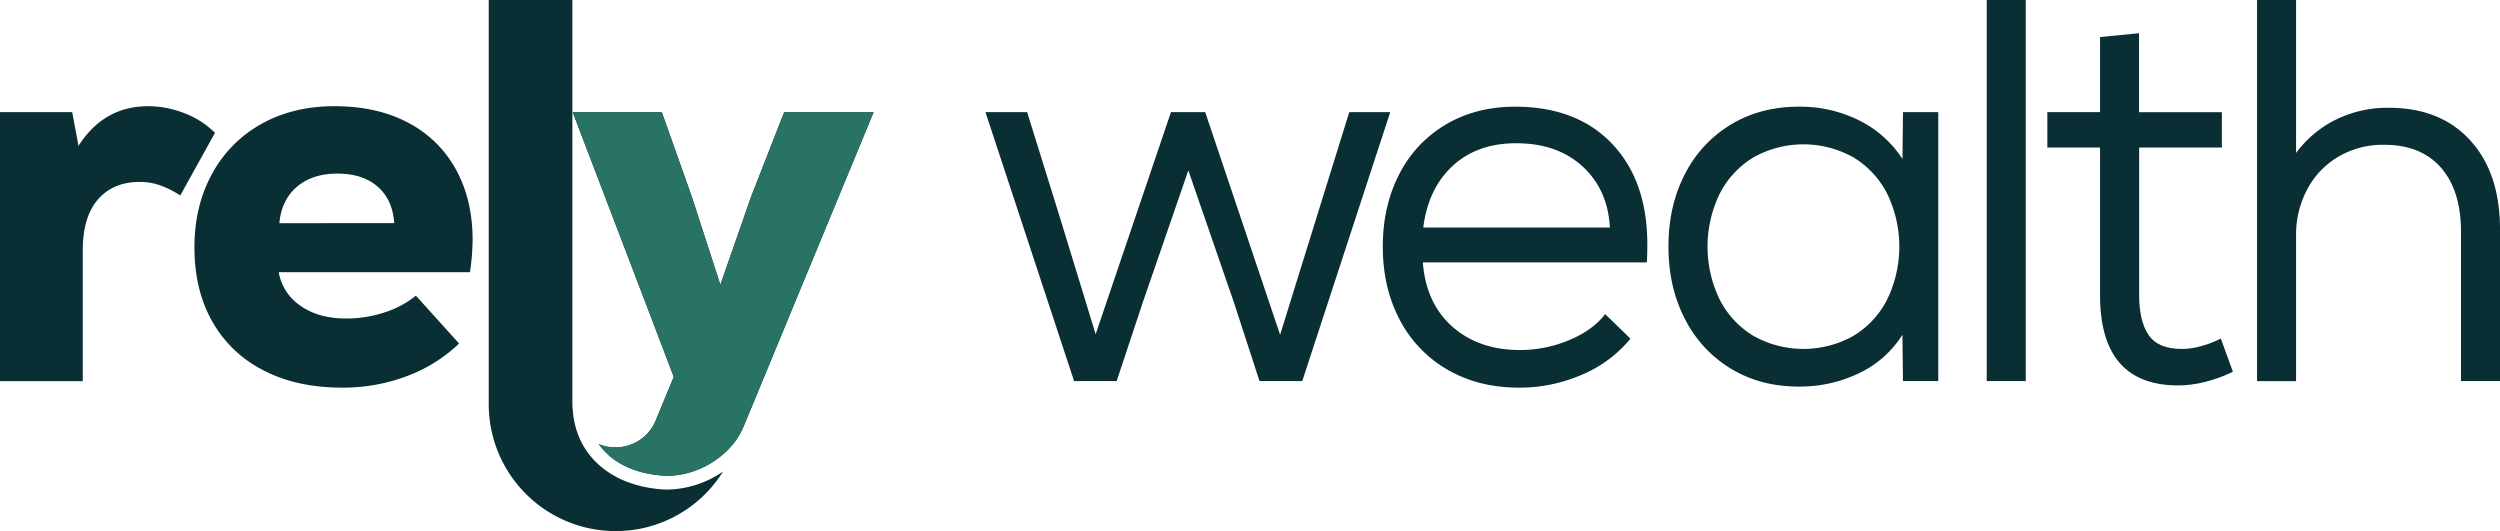
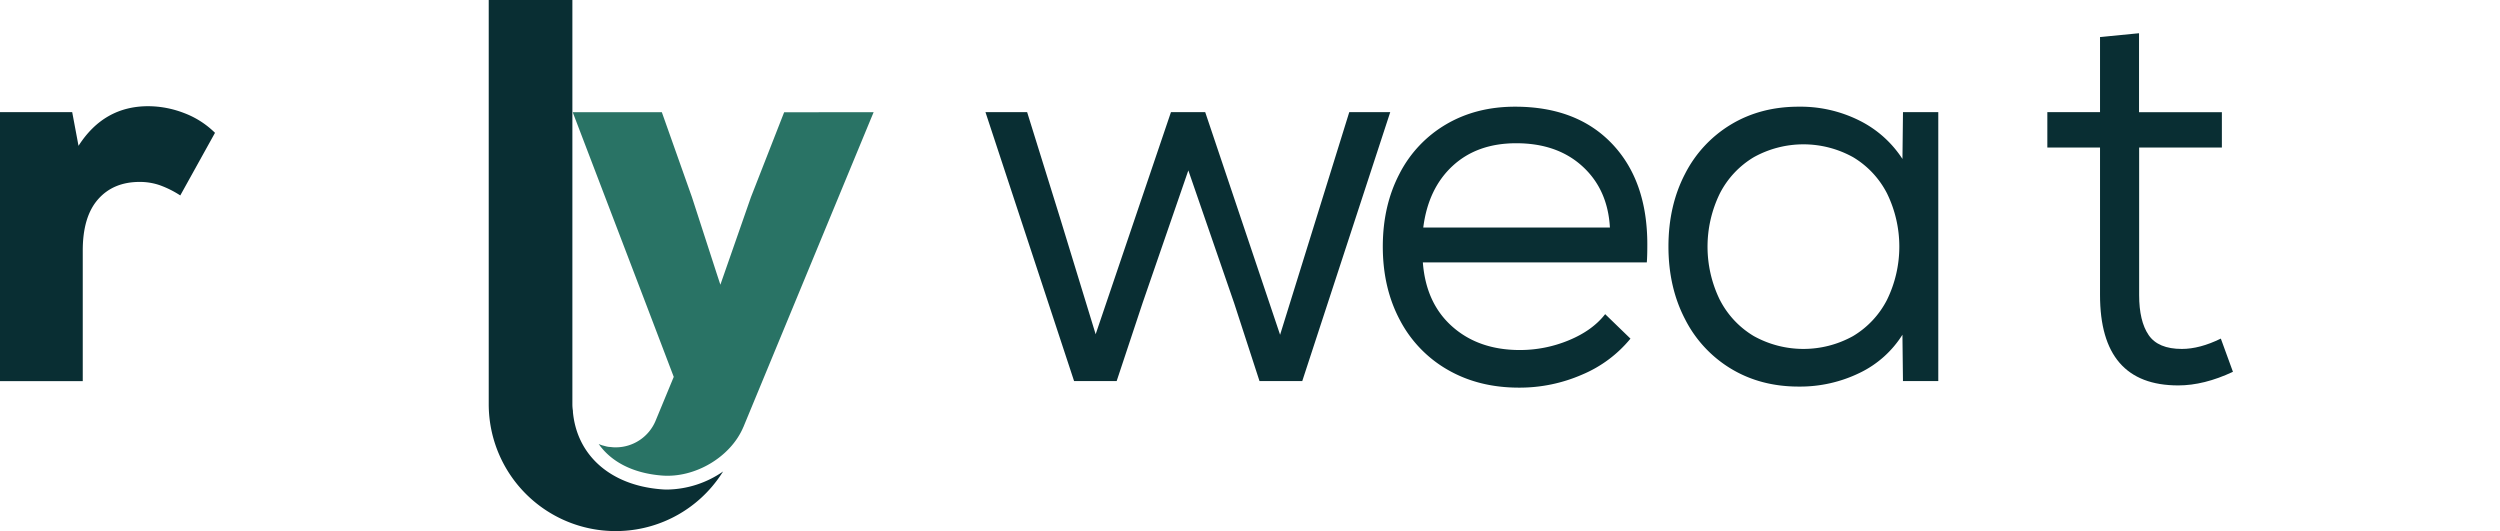
<svg xmlns="http://www.w3.org/2000/svg" viewBox="0 0 1080 229.43">
  <defs>
    <style>.cls-1{fill:#092e33;}.cls-2{fill:#297365;}</style>
  </defs>
  <g id="Layer_2" data-name="Layer 2">
    <g id="Layer_1-2" data-name="Layer 1">
      <path class="cls-1" d="M425.72,48.45h18l14.34,46.09,15.26,49.85,32.53-95.94h14.8L553,144.63l29.88-96.18h17.7l-38,116.16H544.1L533.17,131,513.36,73.61,493.56,131,482.4,164.61H464Z" />
      <path class="cls-1" d="M625.48,159.79a53,53,0,0,1-20.72-21.51q-7.39-13.87-7.39-31.75,0-17.64,7.17-31.39a52.3,52.3,0,0,1,20.14-21.4q13-7.65,29.83-7.65,26.63,0,41.88,16t15.25,43.5c0,3.45-.07,6-.22,7.76H614.67Q616,131,627.41,141.1t29.14,10.11A55,55,0,0,0,677.73,147q10.23-4.23,15.7-11.29l10.93,10.58a54,54,0,0,1-20.83,15.52,67.42,67.42,0,0,1-27.43,5.65Q638.79,167.44,625.48,159.79Zm70-61.49q-.91-16.42-11.84-26.42T655,61.88q-16.85,0-27.43,9.76T614.85,98.3Z" />
      <path class="cls-1" d="M747.85,159.32a52.8,52.8,0,0,1-19.91-21.44q-7.17-13.75-7.17-31.39t7.17-31.39a52.86,52.86,0,0,1,19.91-21.36Q760.6,46.09,777,46.09a56.82,56.82,0,0,1,26.29,6,47.13,47.13,0,0,1,18.57,16.58l.23-20.22h15.25V164.61H822.08l-.23-20a44.64,44.64,0,0,1-18.44,16.46A58.76,58.76,0,0,1,777,167Q760.61,167,747.85,159.32ZM743,129.58a38.7,38.7,0,0,0,14.68,15.63,44.19,44.19,0,0,0,42.8,0,38.83,38.83,0,0,0,14.68-15.63,52.33,52.33,0,0,0,0-46.09,38.82,38.82,0,0,0-14.67-15.61,44.19,44.19,0,0,0-42.8,0A38.79,38.79,0,0,0,743,83.52a52.33,52.33,0,0,0,0,46.09Z" />
-       <path class="cls-1" d="M858.27,0h16.85V164.61H858.27Z" />
      <path class="cls-1" d="M907.21,127.46V63.73H884.45V48.45h22.76V16l16.85-1.64v34.1h35.79V63.73H924.11v63.73q0,11.28,4.1,17.28t14.34,6q7.74,0,16.85-4.47l5.23,14.35Q952.11,166.5,941,166.5,907.21,166.5,907.21,127.46Z" />
-       <path class="cls-1" d="M975.05,0H991.9V66.08a47.76,47.76,0,0,1,17.3-14.46A50.81,50.81,0,0,1,1032,46.56q22.3,0,35.17,14.11T1080,99.24v65.37h-16.85V100.18q0-17.87-8.65-27.75t-24.58-9.88a37.86,37.86,0,0,0-19.81,5.18,35.78,35.78,0,0,0-13.43,14.15,41.68,41.68,0,0,0-4.78,20v62.78H975.05Z" />
      <path class="cls-1" d="M0,48.45H31.19L33.92,63Q44.86,45.89,64,45.88a43.37,43.37,0,0,1,15.48,2.94,38.12,38.12,0,0,1,13.4,8.56l-15,27.05A42.65,42.65,0,0,0,69,80a26.49,26.49,0,0,0-8.65-1.41q-11.4,0-18,7.52t-6.6,22.11v56.43H0Z" />
-       <path class="cls-1" d="M113.85,160a52.43,52.43,0,0,1-22.08-21Q84,125.4,84,106.82q0-17.88,7.63-31.75a53.93,53.93,0,0,1,21.28-21.52q13.64-7.66,31.62-7.67,18.44,0,31.87,7.17A49.65,49.65,0,0,1,197,73.28q7.17,13.05,7.17,30.45a103.91,103.91,0,0,1-1.14,13.87H120.42a22,22,0,0,0,9.34,14.46q7.74,5.53,19.8,5.53A52.41,52.41,0,0,0,166,135a41.13,41.13,0,0,0,13.66-7.28l18.67,20.69a65.93,65.93,0,0,1-22.65,14.11,78.32,78.32,0,0,1-27.89,4.94Q128.17,167.45,113.85,160Zm56.46-63.61q-.69-10.11-7.17-15.76T145.72,75Q135,75,128.31,80.66t-7.63,15.76Z" />
      <path class="cls-1" d="M312.39,203.67l-1,1.51a54.5,54.5,0,0,1-42.9,24.19c-.87.06-1.73.06-2.59.06a54.83,54.83,0,0,1-54.77-54.77V0h36.14V174.66a17.41,17.41,0,0,0,.27,3.06h-.06c1.64,18.9,16.1,31.78,37.76,33.62,1,.09,2,.15,3,.15A43.43,43.43,0,0,0,312.39,203.67Z" />
-       <path class="cls-1" d="M377.42,48.46l-.95,2.26L321.34,184a2.06,2.06,0,0,1-.21.48h0c-5.47,13-21,22.16-35.34,20.94-12.32-1-21.75-5.89-27.16-13.62a15,15,0,0,0,1.84.68.14.14,0,0,0,.09,0,3.31,3.31,0,0,0,.42.12l1,.27c.39.09.77.15,1.19.21a.14.14,0,0,1,.09,0c.42,0,.83.08,1.25.11h.06a9.94,9.94,0,0,0,1.34.06,18.65,18.65,0,0,0,17.26-11.37l7.89-19.07-11.78-30.93L247.41,48.46h38.5l13,36.68L309.56,118l1.64,5,13.21-37.84L338.75,48.5Z" />
      <path class="cls-2" d="M377.42,48.46l-.95,2.26L321.34,184a2.06,2.06,0,0,1-.21.48h0c-5.47,13-21,22.16-35.34,20.94-12.32-1-21.75-5.89-27.16-13.62a15,15,0,0,0,1.84.68.14.14,0,0,0,.09,0,3.31,3.31,0,0,0,.42.12l1,.27c.39.09.77.15,1.19.21a.14.14,0,0,1,.09,0c.42,0,.83.08,1.25.11h.06a9.94,9.94,0,0,0,1.34.06,18.65,18.65,0,0,0,17.26-11.37l7.89-19.07-11.78-30.93L247.41,48.46h38.5l13,36.68L309.56,118l1.64,5,13.21-37.84L338.75,48.5Z" />
    </g>
  </g>
</svg>